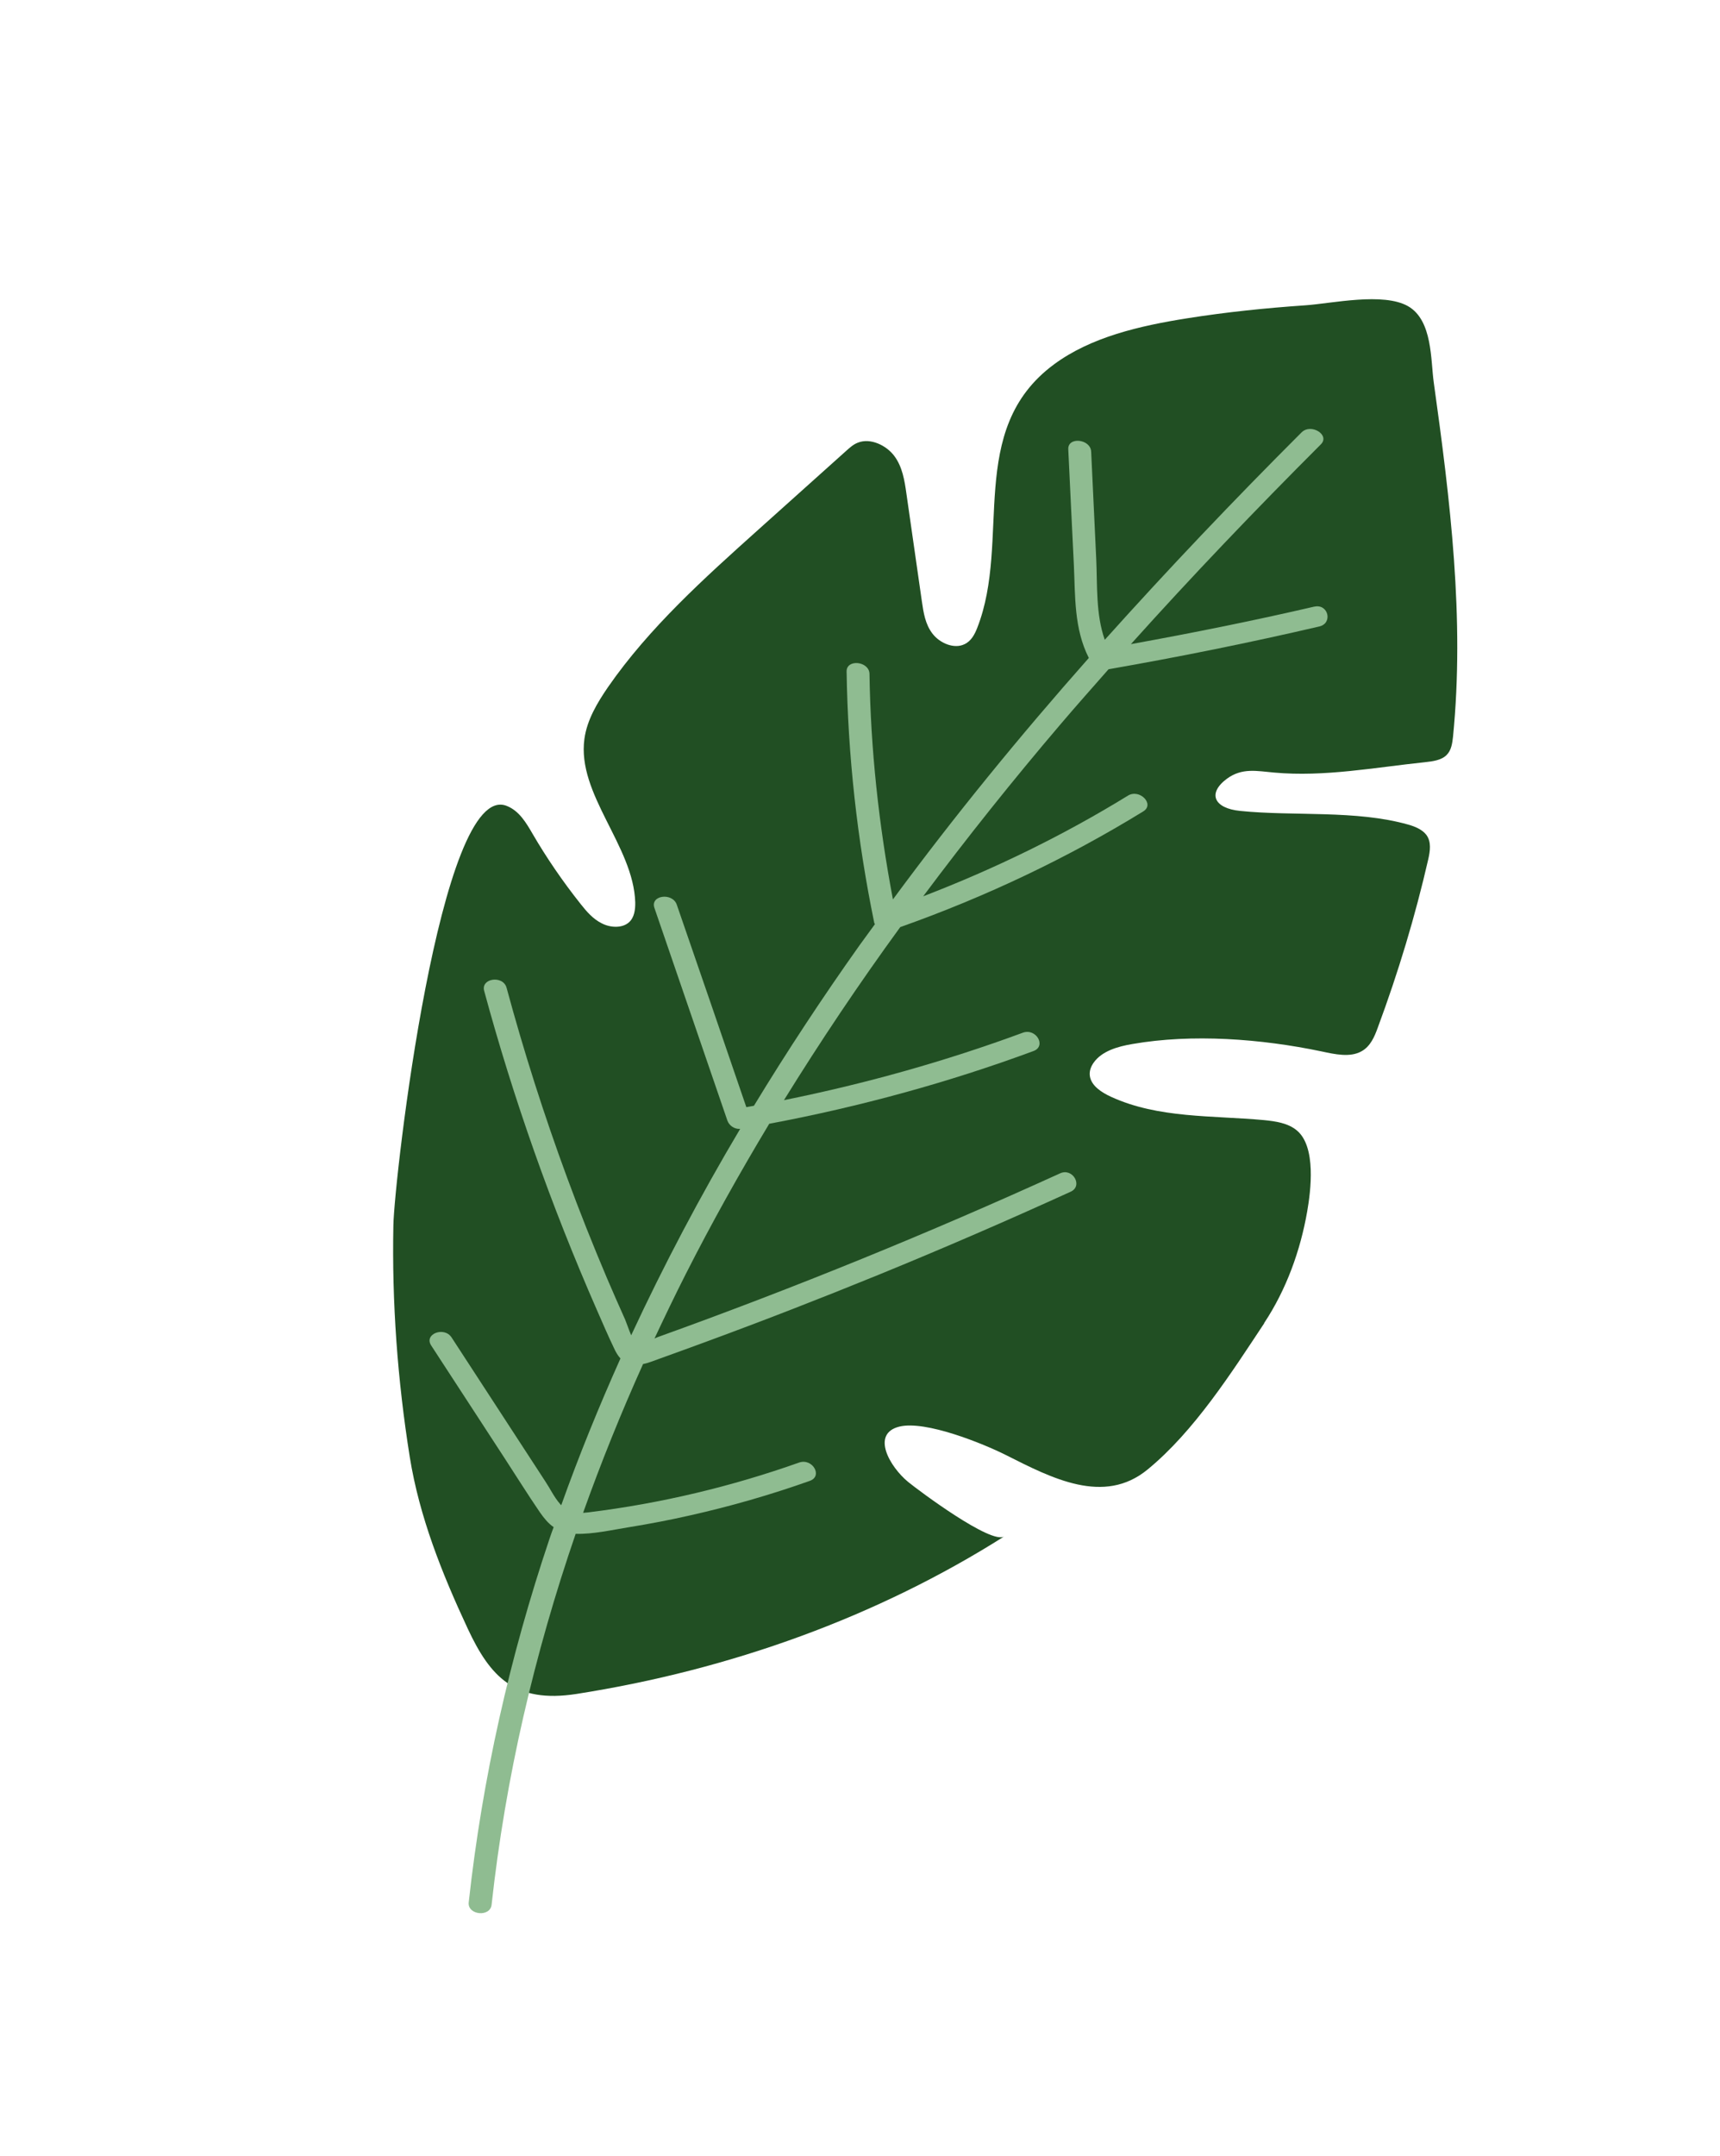
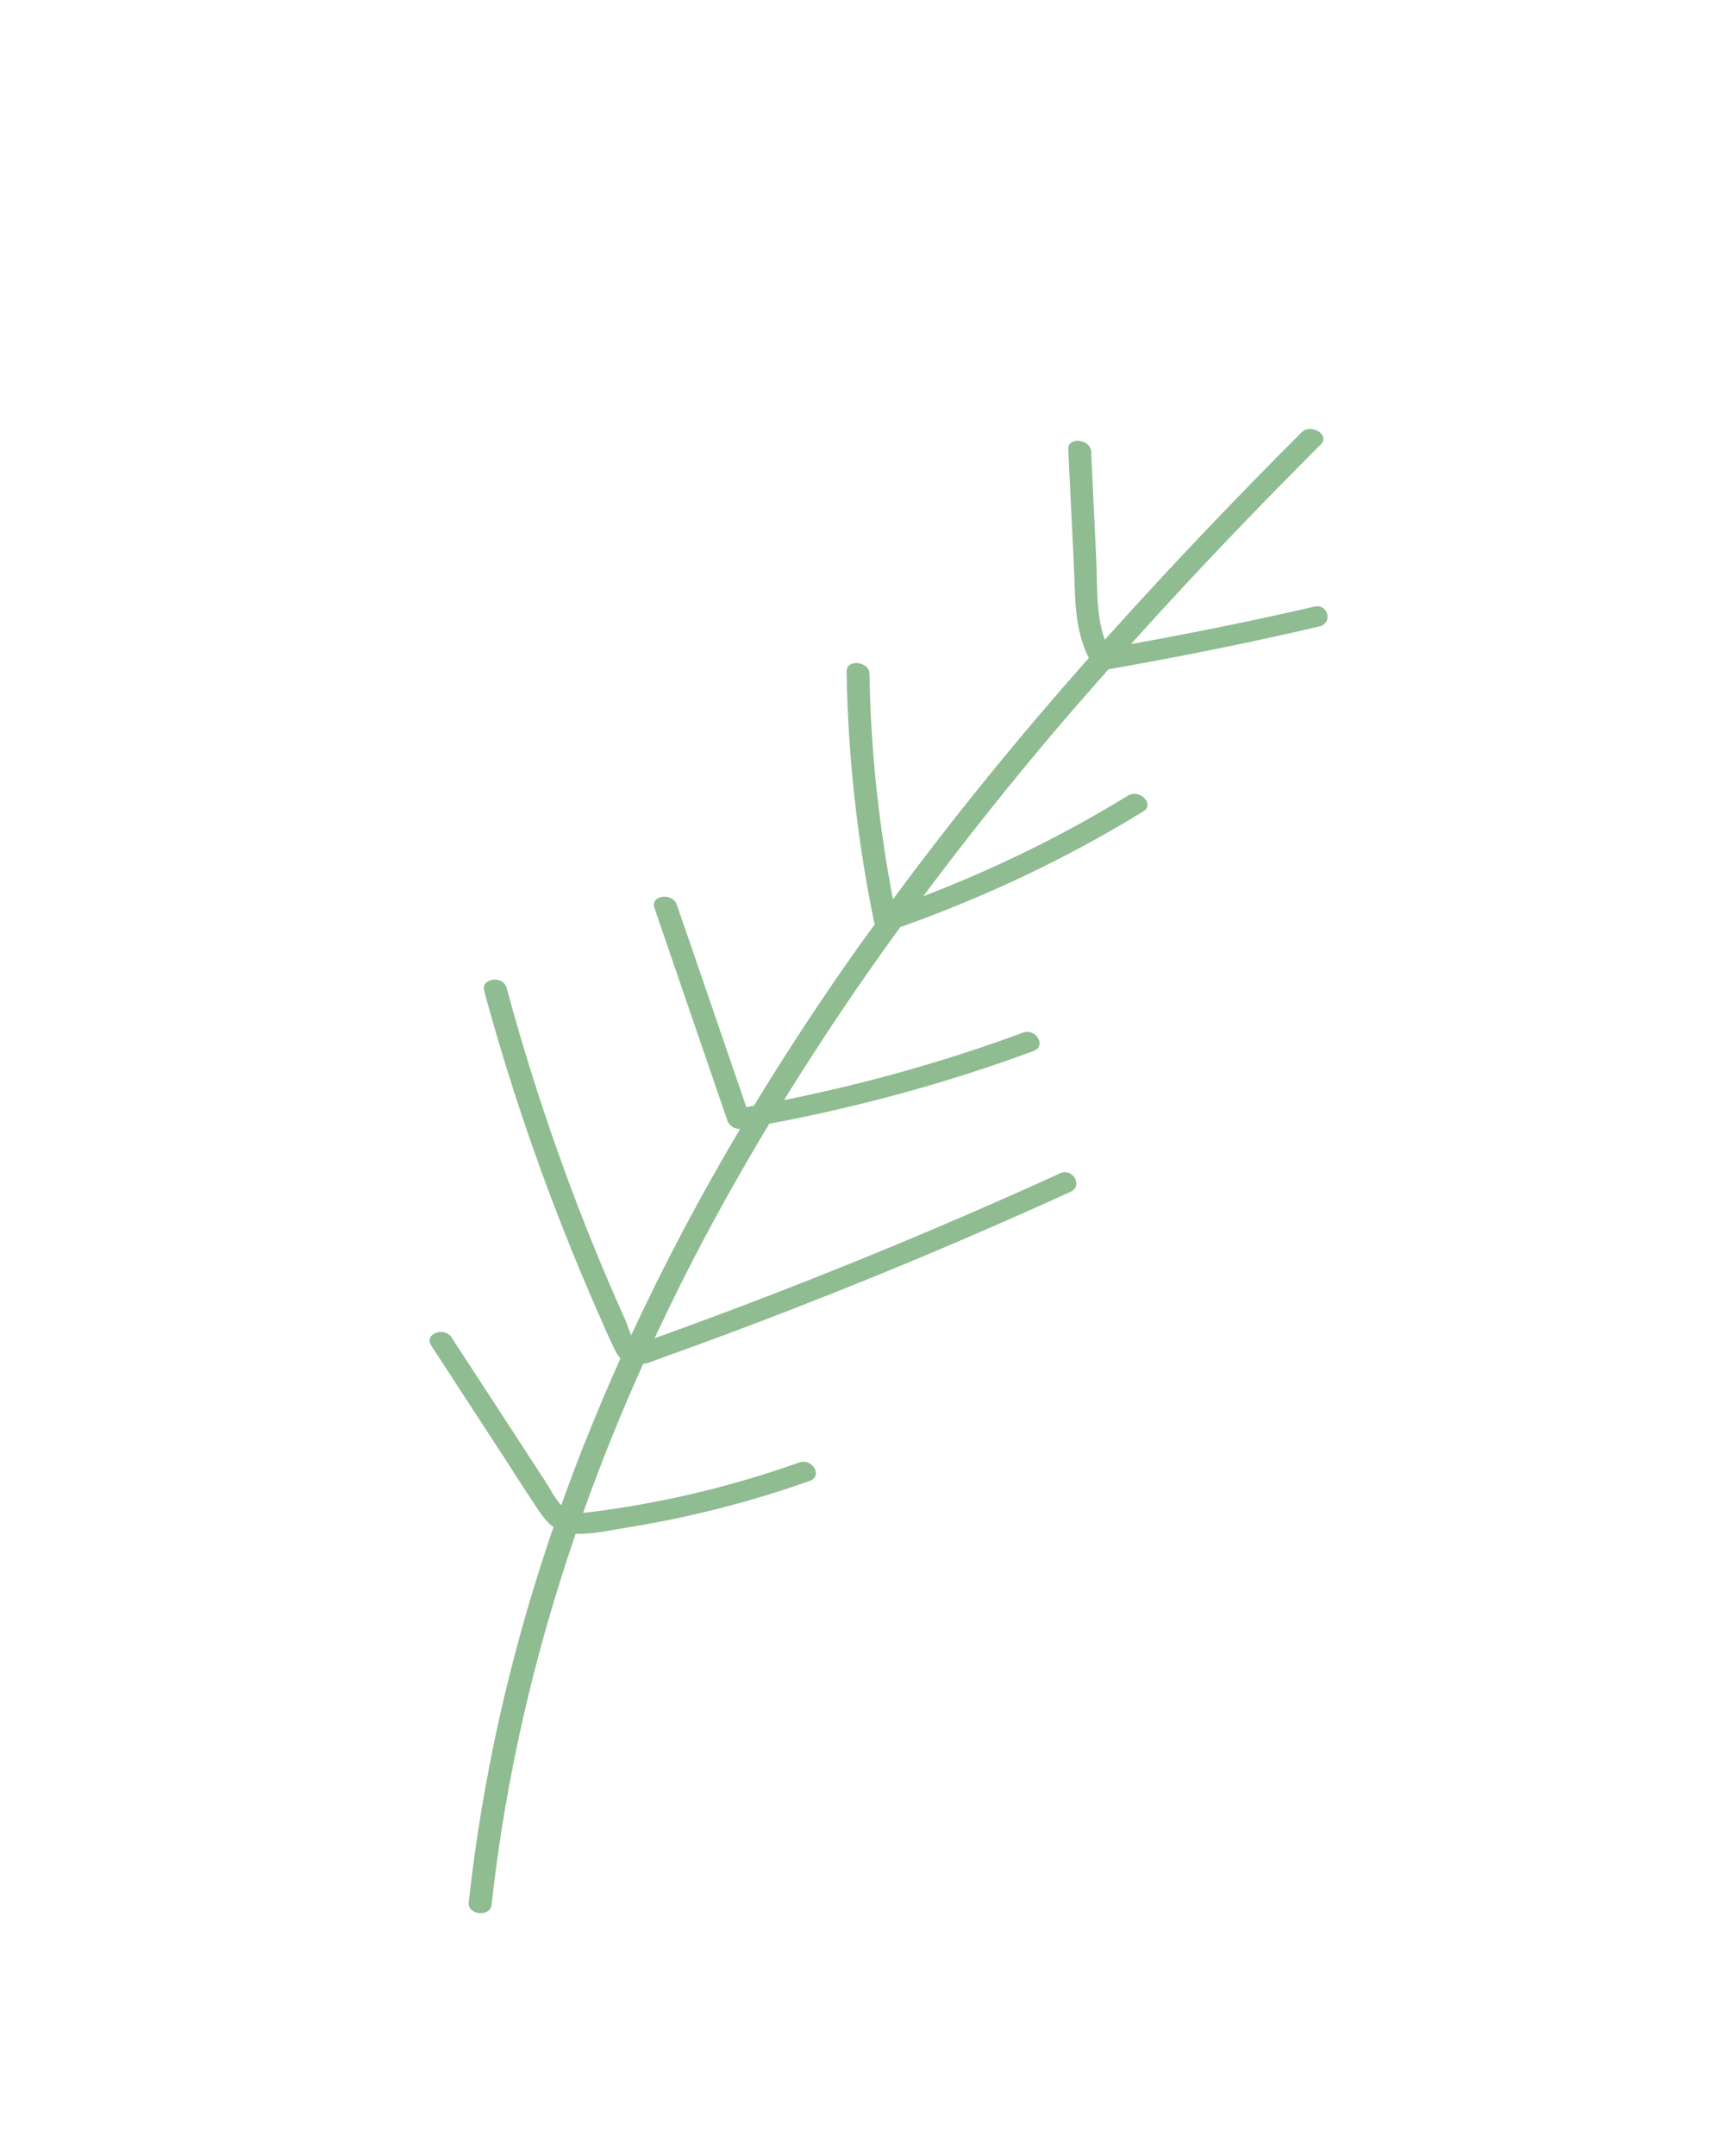
<svg xmlns="http://www.w3.org/2000/svg" width="261" height="327" viewBox="0 0 261 327" fill="none">
-   <path d="M191.844 200.679C186.936 208.082 181.238 217.053 174.14 222.867C167.507 228.321 159.593 224.179 152.649 220.676C149.197 218.944 140.458 215.386 136.477 216.36C132.126 217.428 135.003 222.448 137.802 224.749C139.397 226.055 150.392 234.267 152.379 233.018C133.159 245.18 110.898 253.237 87.486 256.904C78.077 258.37 74.386 254.286 70.982 247.013C67.03 238.551 63.637 230.011 62.181 220.977C60.317 209.284 59.457 197.518 59.693 185.812C59.83 178.782 66.789 118.238 76.882 122.221C78.792 122.964 79.857 124.808 80.839 126.497C82.977 130.162 85.411 133.706 88.098 137.089C89 138.227 89.959 139.36 91.308 140.032C92.624 140.717 94.411 140.795 95.438 139.883C96.261 139.15 96.413 137.957 96.393 136.853C96.136 128.289 87.515 120.461 88.683 112.047C89.08 109.17 90.624 106.596 92.277 104.184C98.51 95.2 106.866 87.683 115.165 80.246C119.583 76.285 124.002 72.324 128.42 68.363C128.958 67.879 129.497 67.394 130.177 67.134C132.07 66.376 134.503 67.527 135.722 69.175C136.942 70.823 137.261 72.879 137.537 74.82C138.328 80.281 139.095 85.734 139.887 91.195C140.136 92.902 140.394 94.662 141.496 96.094C142.573 97.519 144.765 98.485 146.362 97.698C147.369 97.229 147.901 96.219 148.286 95.232C153.509 81.932 146.52 65.18 159.928 55.269C165.53 51.125 172.904 49.419 180.16 48.271C186.084 47.33 192.086 46.715 198.099 46.303C202.08 46.027 209.914 44.284 213.683 46.45C217.402 48.6 217.089 54.646 217.561 57.977C220.069 75.927 222.263 93.817 220.489 111.714C220.376 112.721 220.24 113.795 219.507 114.51C218.717 115.306 217.402 115.468 216.21 115.599C208.695 116.382 200.957 117.86 193.36 117.169C190.707 116.938 188.495 116.413 186.184 118.096C183.171 120.331 184.224 122.594 188.188 122.985C196.321 123.814 205.785 122.815 213.686 125.059C214.727 125.348 215.818 125.805 216.444 126.622C217.23 127.695 217.006 129.087 216.731 130.312C214.743 138.986 212.168 147.506 209.073 155.843C208.577 157.215 207.959 158.693 206.601 159.439C204.883 160.407 202.581 159.9 200.535 159.458C191.344 157.536 180.931 156.757 171.844 158.335C169.585 158.716 167.213 159.406 165.973 161.14C165.527 161.756 165.263 162.486 165.386 163.227C165.616 164.678 167.15 165.689 168.614 166.351C175.778 169.632 183.963 169.158 191.774 169.874C193.554 170.049 195.466 170.32 196.812 171.464C199.745 173.936 198.911 180.573 198.361 183.72C197.33 189.664 195.189 195.594 191.819 200.67L191.844 200.679Z" fill="#214F23" />
  <path d="M199.494 91.986C190.274 94.126 180.982 95.995 171.609 97.689C180.886 87.363 190.534 77.285 200.434 67.389C201.865 65.964 198.94 64.148 197.509 65.574C187.247 75.818 177.271 86.306 167.642 97.034C166.257 93.112 166.532 88.706 166.345 84.764C166.098 79.344 165.825 73.915 165.578 68.495C165.485 66.561 161.994 66.188 162.105 68.152C162.393 74.007 162.656 79.852 162.953 85.684C163.169 90.328 162.956 95.347 165.224 99.786C154.749 111.615 144.777 123.809 135.497 136.407C133.341 125.038 132.11 113.606 131.94 102.206C131.907 100.268 128.416 99.894 128.467 101.864C128.667 114.583 130.058 127.304 132.663 139.96C132.691 140.043 132.734 140.083 132.761 140.166C131.975 141.263 131.171 142.329 130.385 143.426C124.767 151.339 119.425 159.443 114.404 167.703C114.028 167.776 113.627 167.839 113.251 167.912C109.745 157.674 106.239 147.436 102.699 137.211C102.042 135.311 98.65 135.762 99.3 137.683C102.994 148.429 106.681 159.197 110.375 169.943C110.627 170.67 111.417 171.279 112.315 171.208C106.256 181.395 100.74 191.838 95.777 202.515C95.393 201.596 95.005 200.453 94.863 200.134C93.91 198.013 92.984 195.9 92.083 193.795C89.95 188.76 87.938 183.715 86.061 178.616C82.55 169.093 79.483 159.47 76.868 149.801C76.339 147.87 72.939 148.343 73.469 150.274C77.91 166.656 83.624 182.82 90.565 198.652C91.429 200.62 92.268 202.58 93.2 204.522C93.458 205.078 93.758 205.598 94.15 206.025C90.876 213.336 87.852 220.754 85.164 228.285C85.103 228.215 85.059 228.176 84.998 228.106C84.099 227.089 83.468 225.742 82.721 224.628C81.209 222.295 79.688 219.984 78.175 217.651C74.957 212.723 71.747 207.773 68.529 202.845C67.403 201.111 64.281 202.319 65.433 204.062C69.134 209.719 72.802 215.39 76.504 221.048C78.297 223.796 80.041 226.601 81.902 229.323C82.526 230.222 83.182 231.034 84.014 231.608C83.793 232.202 83.58 232.773 83.385 233.375C77.355 251.283 73.184 269.736 71.125 288.522C70.927 290.458 74.401 290.801 74.599 288.865C76.702 269.648 81.089 250.847 87.353 232.623C90.026 232.698 92.891 232.022 95.453 231.616C98.544 231.115 101.608 230.53 104.653 229.84C110.863 228.451 116.946 226.698 122.869 224.595C124.904 223.89 123.298 221.106 121.263 221.811C111.059 225.427 100.34 228.007 89.292 229.365C88.993 229.388 88.72 229.421 88.48 229.44C91.201 221.821 94.24 214.284 97.581 206.872C98.426 206.709 99.225 206.358 99.991 206.094C102.34 205.246 104.688 204.398 107.011 203.542C115.86 200.29 124.621 196.884 133.32 193.335C143.149 189.322 152.881 185.103 162.465 180.737C164.385 179.869 162.787 177.063 160.859 177.952C140.995 186.997 120.655 195.29 99.866 202.766C99.73 202.819 99.525 202.9 99.313 203.002C100.85 199.733 102.412 196.473 104.052 193.239C107.978 185.503 112.232 177.902 116.728 170.43C130.529 167.84 143.952 164.161 156.817 159.405C158.833 158.669 157.227 155.885 155.211 156.621C143.528 160.93 131.428 164.334 118.961 166.85C124.494 157.92 130.372 149.155 136.605 140.607C149.686 135.973 162.043 130.085 173.49 123.053C175.261 121.963 172.926 119.578 171.155 120.668C161.436 126.645 151.034 131.727 140.087 135.936C146.741 127.034 153.707 118.31 160.976 109.787C163.352 106.995 165.797 104.252 168.215 101.5C178.963 99.622 189.638 97.472 200.196 95.012C202.294 94.525 201.558 91.512 199.426 92.012L199.494 91.986Z" fill="#8FBC91" />
</svg>